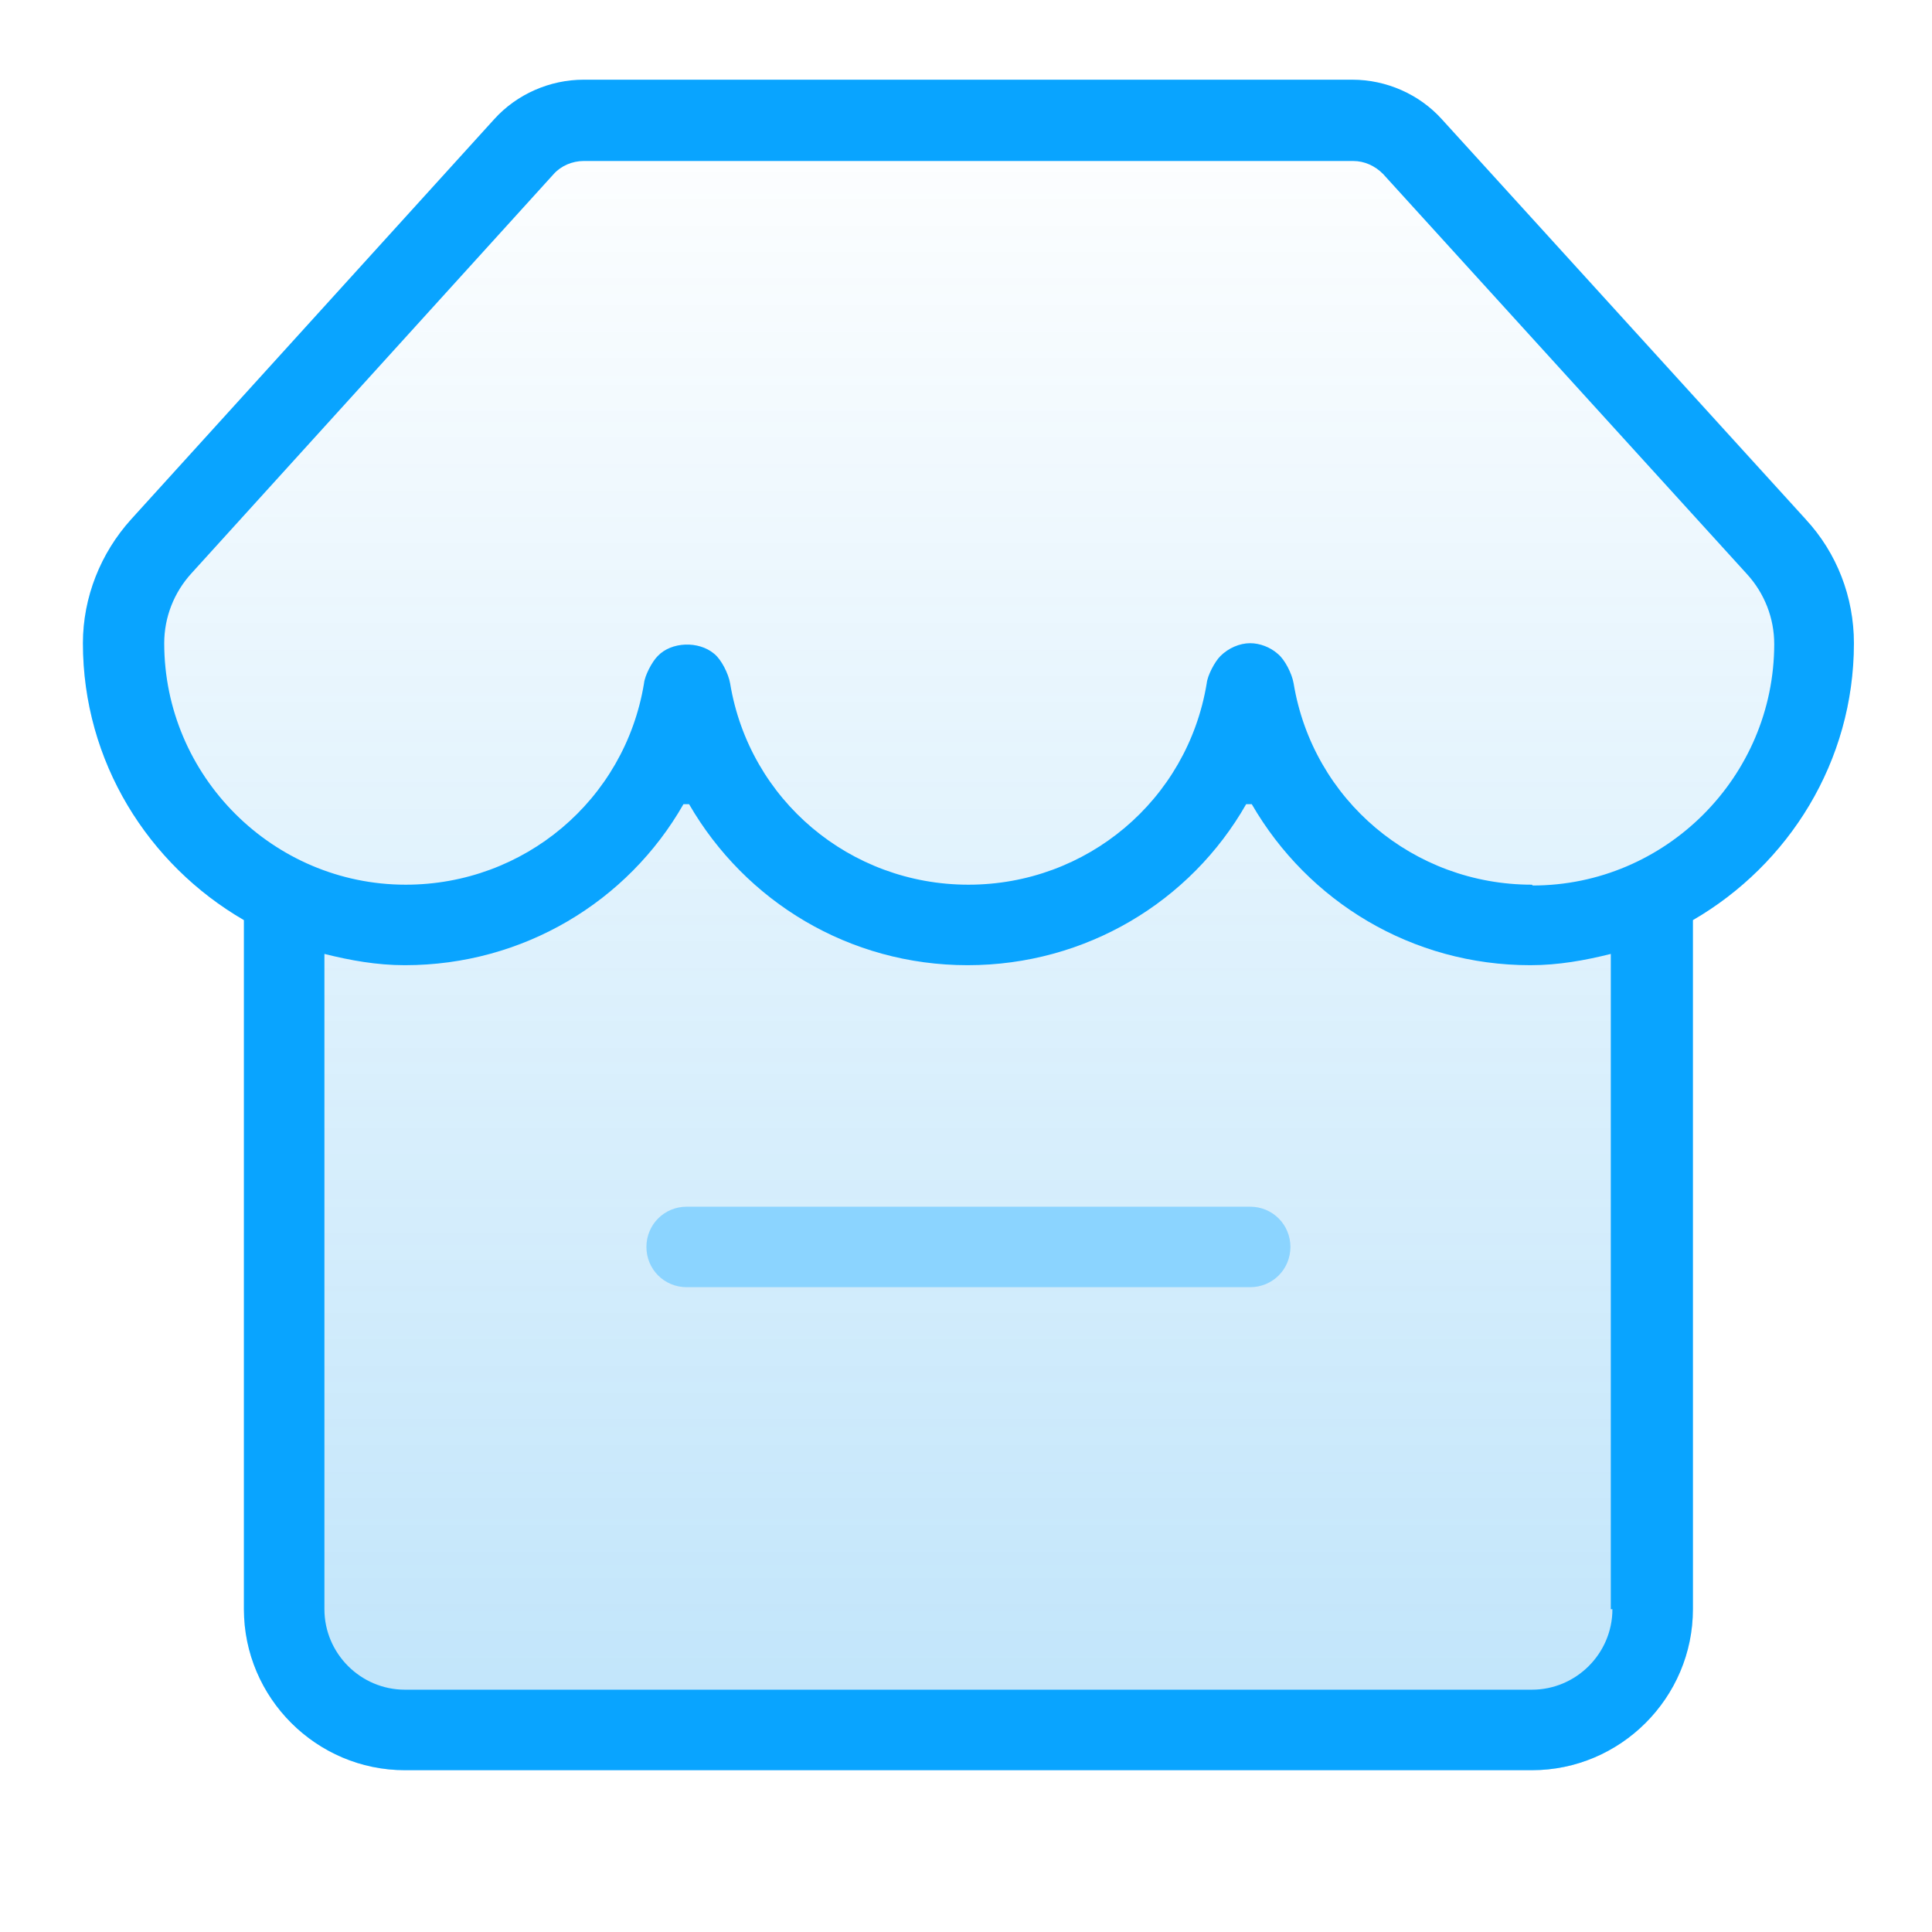
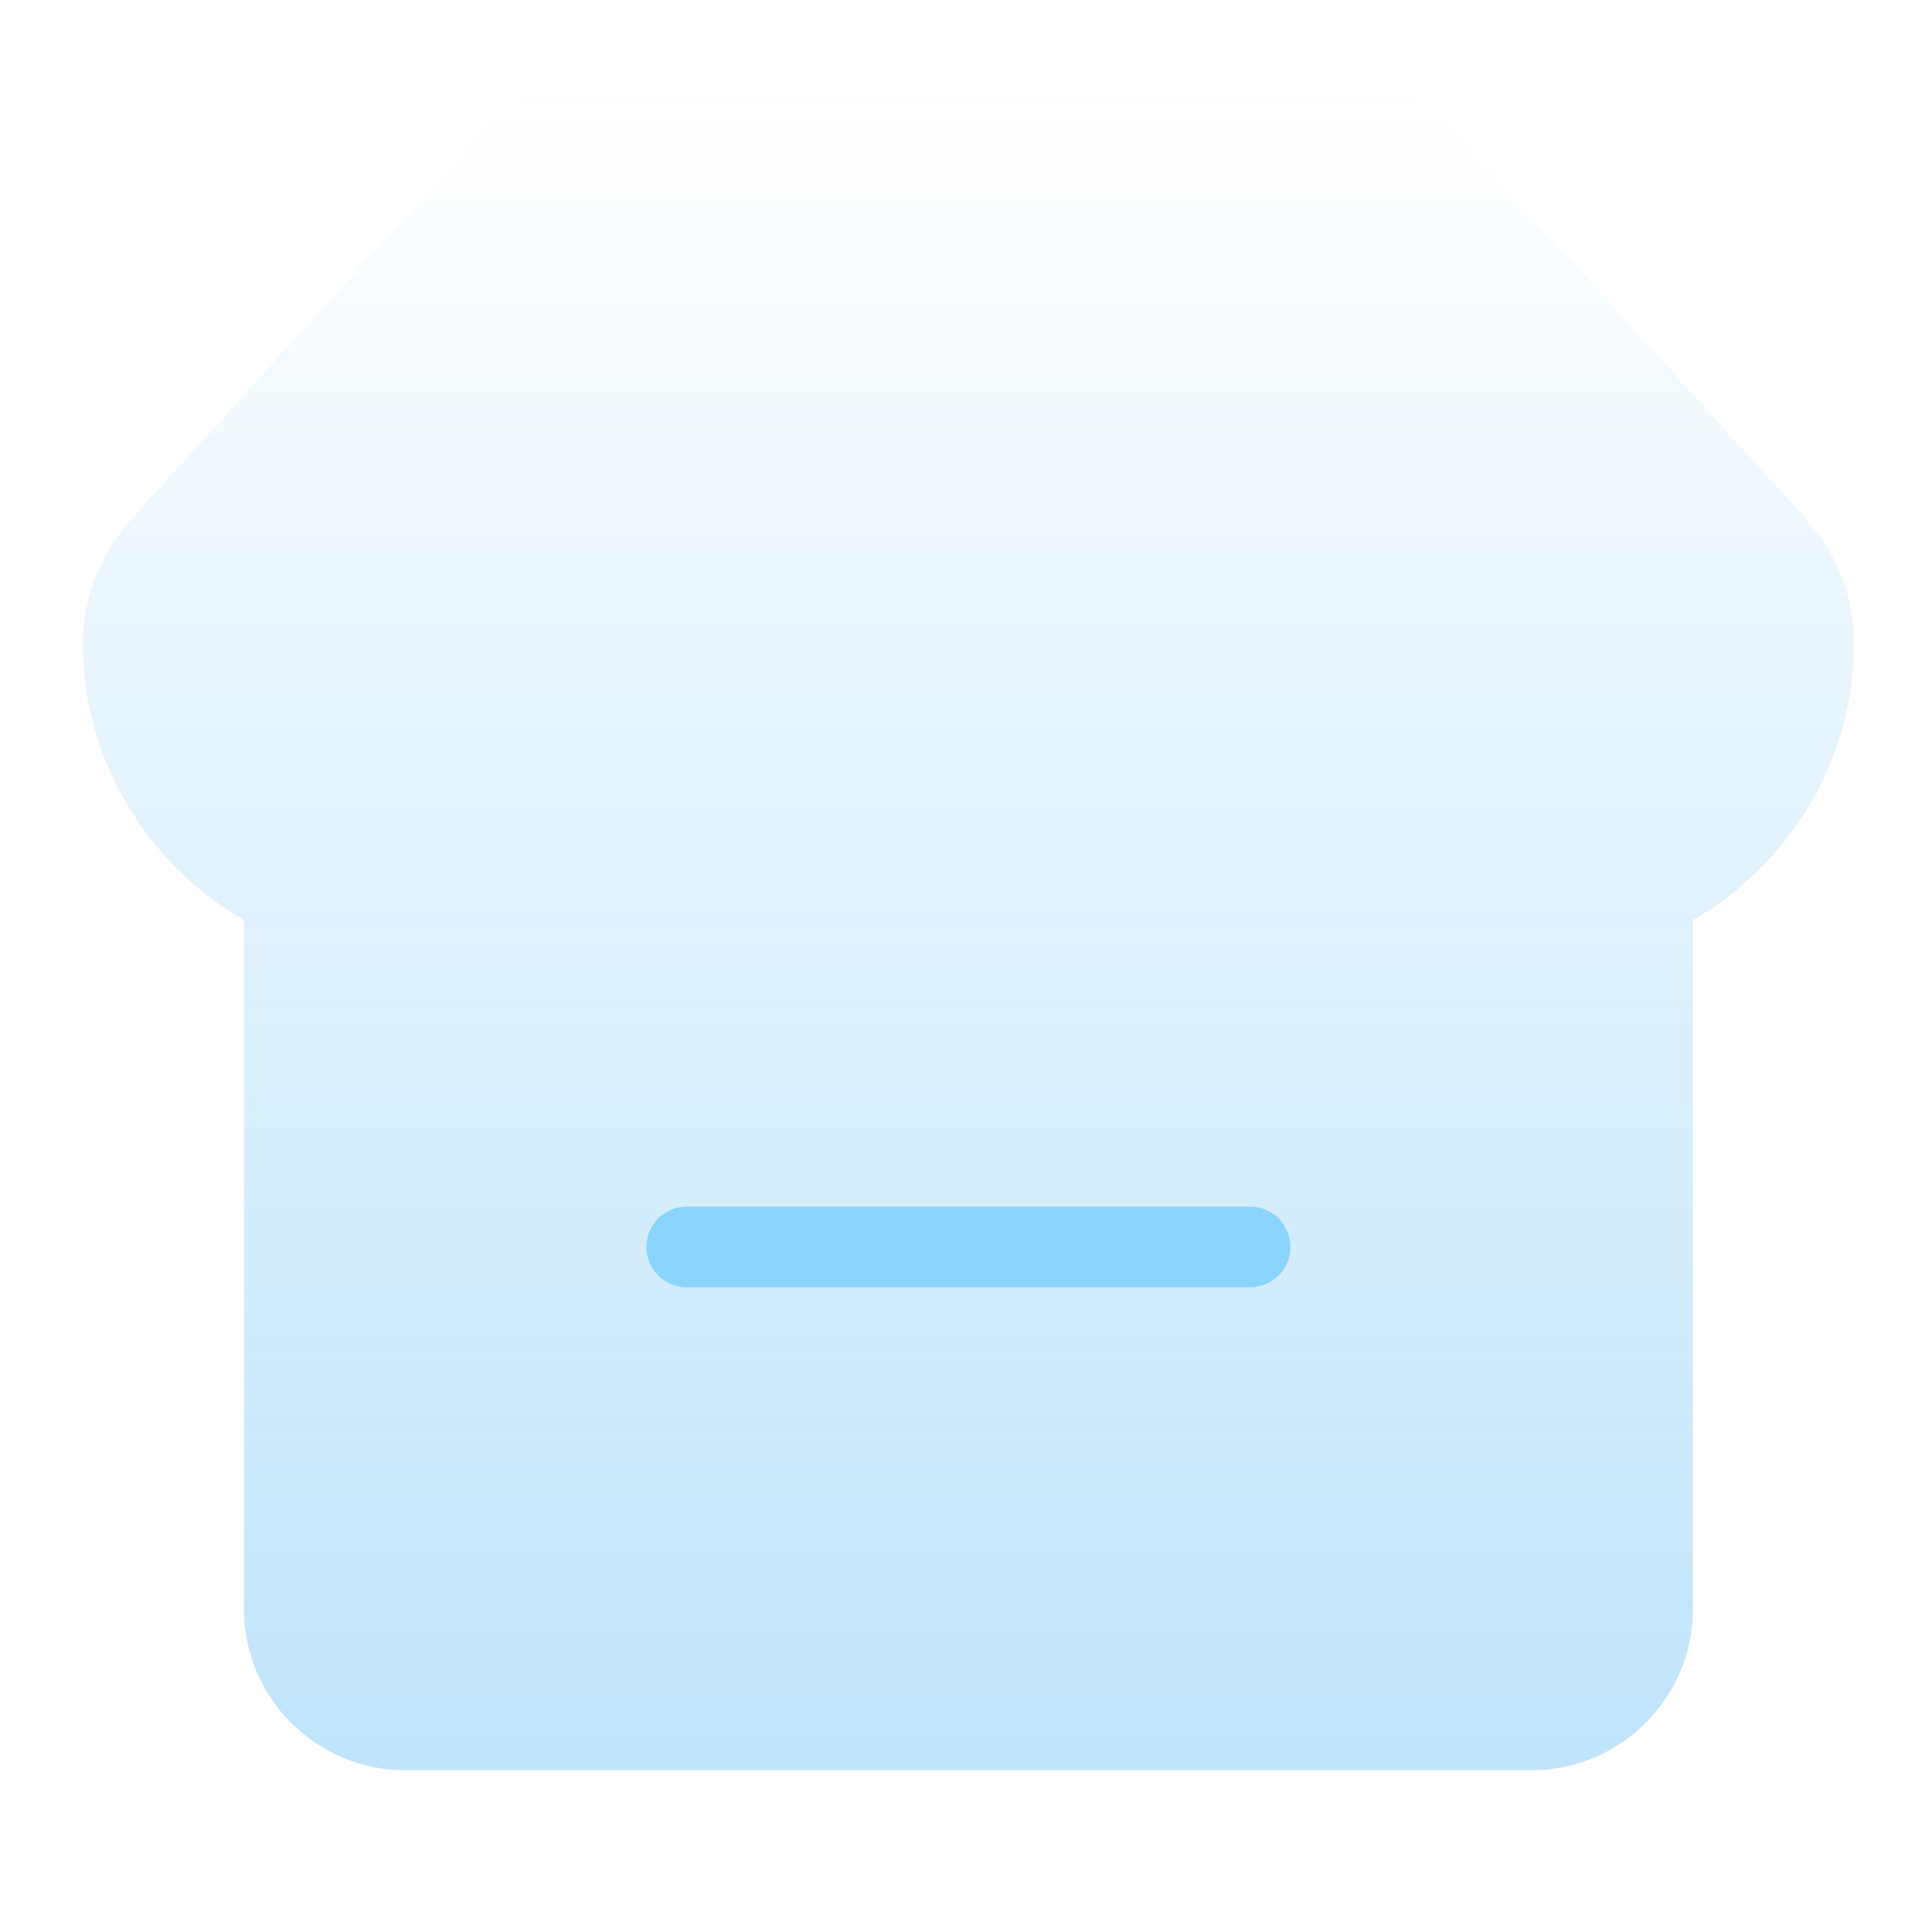
<svg xmlns="http://www.w3.org/2000/svg" width="24" height="24" viewBox="0 0 24 24" fill="none">
  <path opacity="0.5" d="M22.44 6.45L17.92 1.48C17.64 1.17 17.23 0.99 16.81 0.99H7.25C6.83 0.99 6.42 1.17 6.14 1.48L1.63 6.45C1.25 6.87 1.03 7.42 1.03 7.99C1.03 9.46 1.84 10.74 3.03 11.43V19.99C3.03 21.09 3.93 21.99 5.03 21.99H19.03C20.13 21.99 21.03 21.09 21.03 19.99V11.43C22.22 10.74 23.03 9.46 23.03 7.99C23.03 7.42 22.82 6.87 22.43 6.45H22.44Z" fill="url(#paint0_linear_1067_13577)" />
-   <path d="M23.03 7.99C23.03 7.42 22.82 6.87 22.43 6.45L17.91 1.48C17.63 1.17 17.22 0.99 16.8 0.99H7.25C6.83 0.99 6.42 1.17 6.14 1.48L1.63 6.45C1.25 6.87 1.03 7.42 1.03 7.99C1.03 9.46 1.84 10.74 3.03 11.43V19.99C3.03 21.09 3.93 21.99 5.03 21.99H19.03C20.13 21.99 21.03 21.09 21.03 19.99V11.43C22.22 10.74 23.03 9.46 23.03 7.99ZM20.03 19.99C20.03 20.54 19.58 20.99 19.03 20.99H5.03C4.48 20.99 4.03 20.54 4.03 19.99V11.85C4.35 11.93 4.68 11.99 5.03 11.99C6.5 11.99 7.8 11.2 8.49 9.99H8.56C9.26 11.2 10.55 11.99 12.02 11.99C13.49 11.99 14.79 11.2 15.48 9.99H15.55C16.25 11.2 17.54 11.99 19.01 11.99C19.36 11.99 19.69 11.93 20.01 11.85V19.99H20.03ZM19.03 10.99C17.56 10.99 16.31 9.94 16.07 8.49C16.05 8.37 15.96 8.19 15.87 8.12C15.78 8.04 15.65 7.99 15.53 7.99C15.4 7.99 15.26 8.05 15.16 8.15C15.09 8.22 15 8.39 14.99 8.49C14.75 9.94 13.5 10.99 12.03 10.99C10.56 10.99 9.31 9.94 9.07 8.49C9.05 8.37 8.96 8.19 8.87 8.12C8.68 7.96 8.34 7.97 8.17 8.15C8.1 8.22 8.01 8.39 8 8.49C7.76 9.94 6.51 10.99 5.04 10.99C3.39 10.99 2.04 9.64 2.04 7.99C2.04 7.67 2.16 7.36 2.38 7.12L6.88 2.16C6.97 2.06 7.11 2 7.25 2H16.81C16.95 2 17.08 2.06 17.18 2.16L21.7 7.13C21.92 7.37 22.04 7.68 22.04 8C22.04 9.65 20.69 11 19.04 11L19.03 10.99Z" fill="#09A4FF" />
  <path d="M8.53 15.24H15.53C15.67 15.24 15.78 15.35 15.78 15.49C15.78 15.63 15.67 15.74 15.53 15.74H8.53C8.39 15.74 8.28 15.63 8.28 15.49C8.28 15.35 8.39 15.24 8.53 15.24Z" stroke="#8BD4FF" stroke-width="0.5" stroke-linejoin="round" />
  <defs>
    <linearGradient id="paint0_linear_1067_13577" x1="12.03" y1="0.99" x2="12.03" y2="21.99" gradientUnits="userSpaceOnUse">
      <stop stop-color="#0094ED" stop-opacity="0" />
      <stop offset="1" stop-color="#0094ED" stop-opacity="0.5" />
    </linearGradient>
  </defs>
</svg>